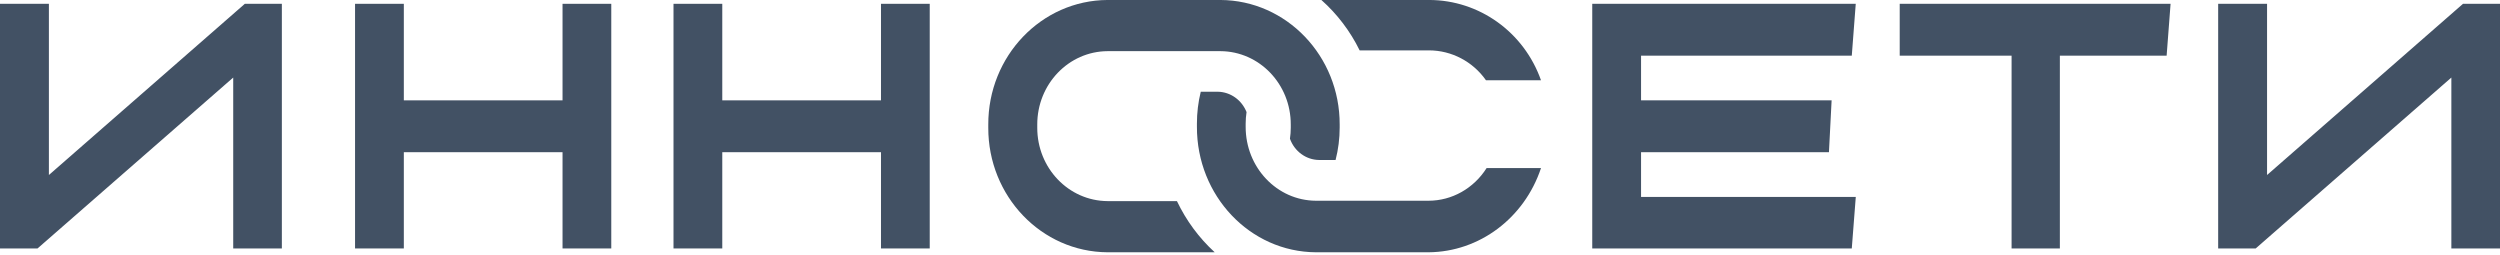
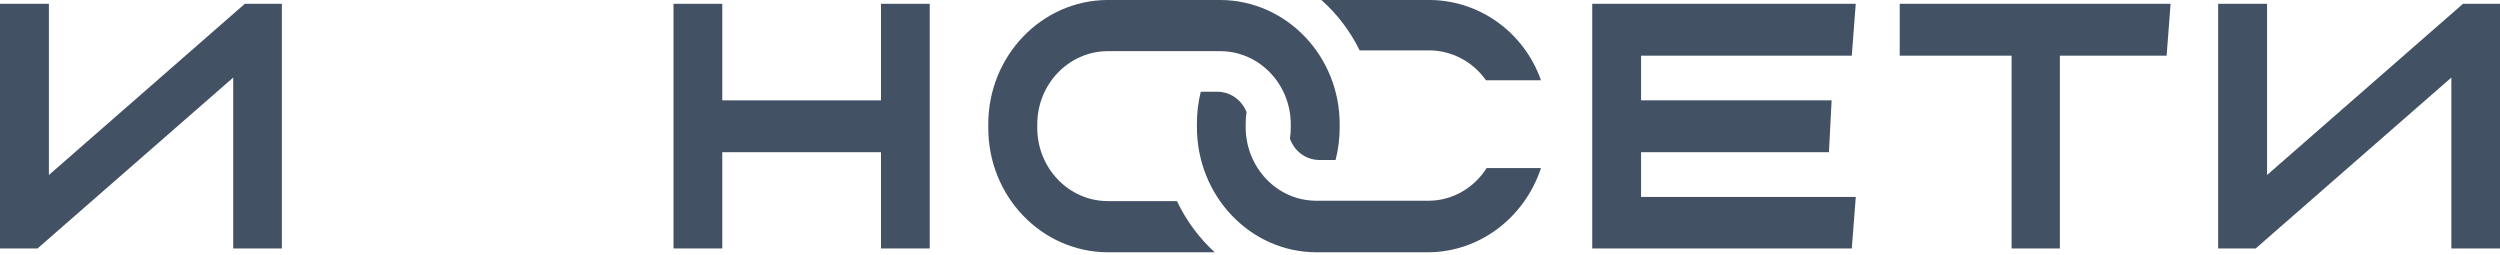
<svg xmlns="http://www.w3.org/2000/svg" width="147" height="15" viewBox="0 0 147 15" fill="none">
  <path fill-rule="evenodd" clip-rule="evenodd" d="M79.947 2.962H84.03C85.357 2.965 86.602 3.619 87.375 4.719H90.61C89.612 1.889 86.979 0.001 84.03 -0.001H77.697C78.629 0.827 79.393 1.834 79.947 2.962Z" fill="#425164" />
  <path d="M51.802 5.901H42.47V0.224H39.602V14.609H42.47V8.949H51.802V14.609H54.668V0.224H51.802V5.901Z" fill="#425164" />
-   <path d="M33.077 5.901H23.745V0.224H20.877V14.609H23.745V8.949H33.077V14.609H35.943V0.224H33.077V5.901Z" fill="#425164" />
  <path d="M2.875 10.29V0.224H0V14.609H2.206L13.713 4.56V14.609H16.573V0.224H14.396L2.875 10.29Z" fill="#425164" />
  <path d="M111.703 3.273H118.281V14.609H121.12V3.273H127.398L127.63 0.224H111.703V3.273Z" fill="#425164" />
  <path d="M144.824 0.224L133.303 10.29V0.224H130.428V14.609H132.634L144.14 4.56V14.609H147V0.224H144.824Z" fill="#425164" />
  <path d="M96.494 8.949H107.542L107.699 5.901H96.494V3.273H108.885L109.118 0.224H93.624V14.609H108.885L109.12 11.579H96.494V8.949Z" fill="#425164" />
  <path fill-rule="evenodd" clip-rule="evenodd" d="M69.204 11.825H65.123C62.833 11.811 60.986 9.881 60.991 7.508V7.325C60.986 4.95 62.836 3.019 65.127 3.008H71.763C74.054 3.019 75.904 4.951 75.897 7.325V7.508C75.897 7.726 75.881 7.943 75.849 8.157C76.114 8.899 76.793 9.396 77.556 9.407H78.532C78.692 8.785 78.773 8.144 78.773 7.5V7.325C78.785 3.296 75.646 0.018 71.758 -0.001H65.123C61.236 0.02 58.099 3.297 58.111 7.325V7.508C58.099 11.536 61.236 14.813 65.123 14.834H71.425C70.502 13.99 69.748 12.968 69.204 11.825Z" fill="#425164" />
  <path fill-rule="evenodd" clip-rule="evenodd" d="M87.412 9.884C86.653 11.081 85.373 11.802 83.999 11.803H77.374C75.087 11.791 73.24 9.846 73.245 7.454V7.269C73.245 7.042 73.263 6.815 73.297 6.591C73.013 5.877 72.352 5.408 71.613 5.394H70.604C70.454 6.007 70.378 6.637 70.379 7.269V7.454C70.367 11.512 73.499 14.814 77.379 14.834H84.004C86.986 14.81 89.631 12.828 90.611 9.884H87.412Z" fill="#425164" />
</svg>